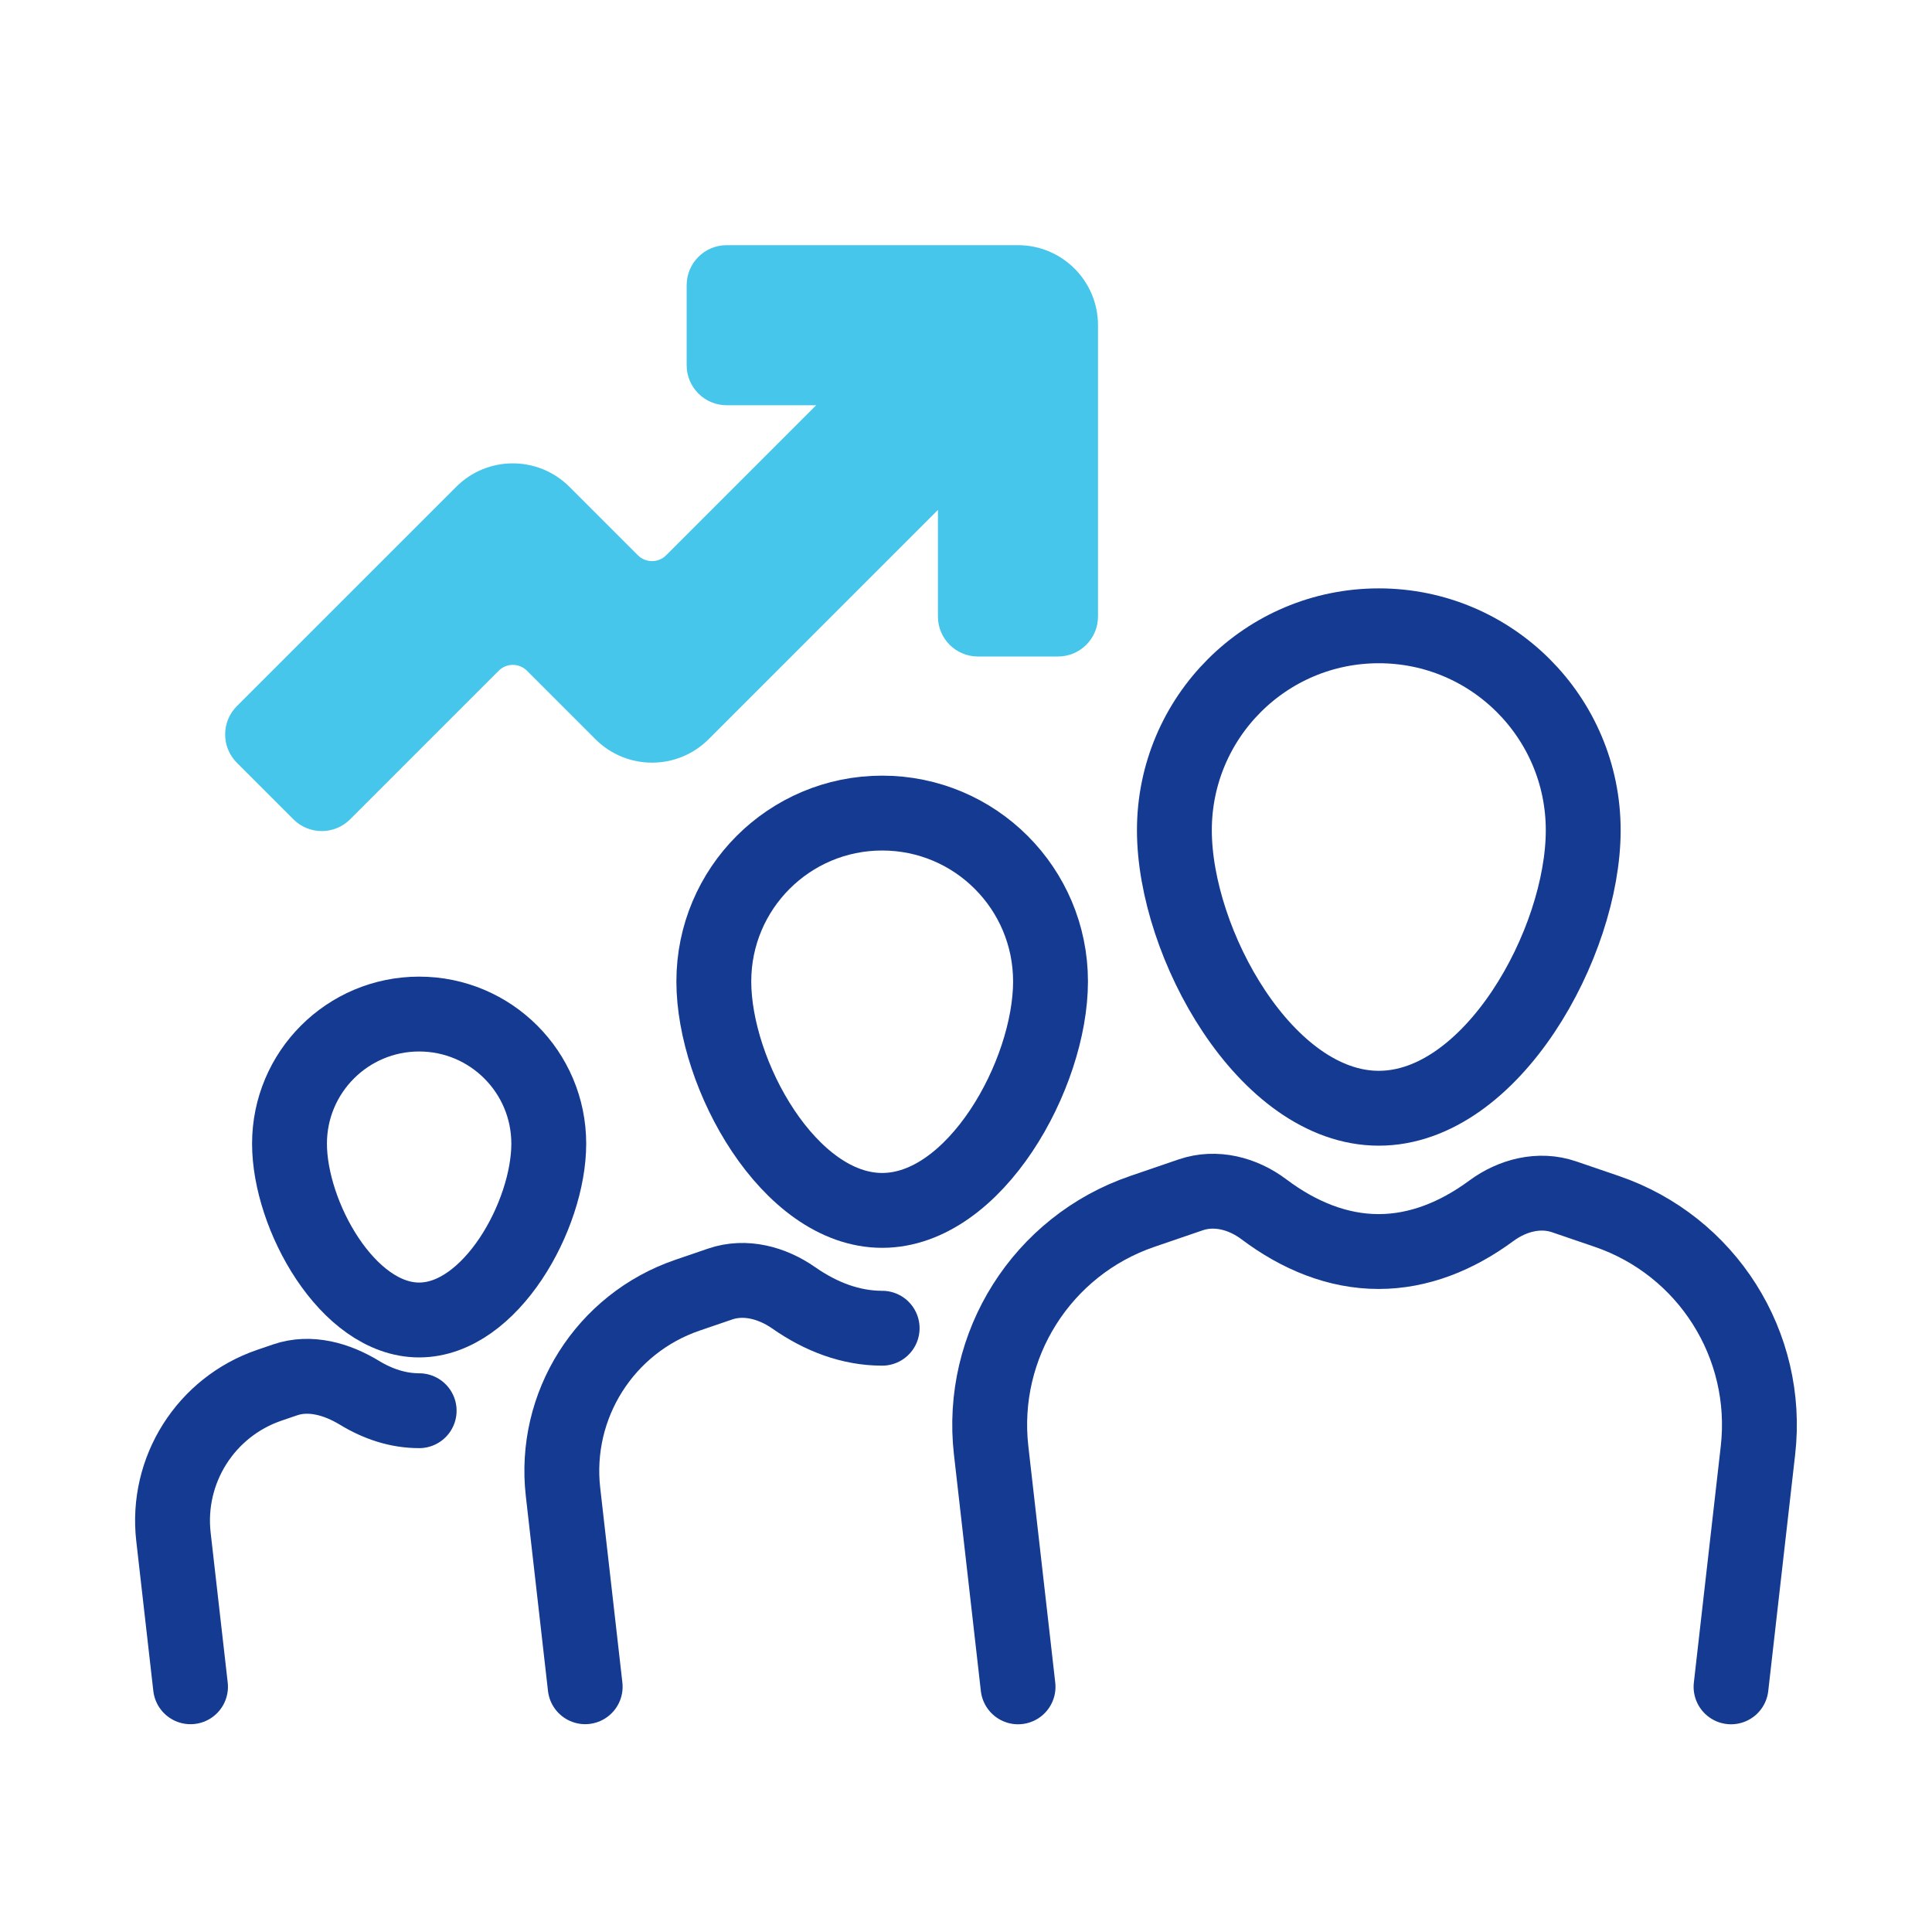
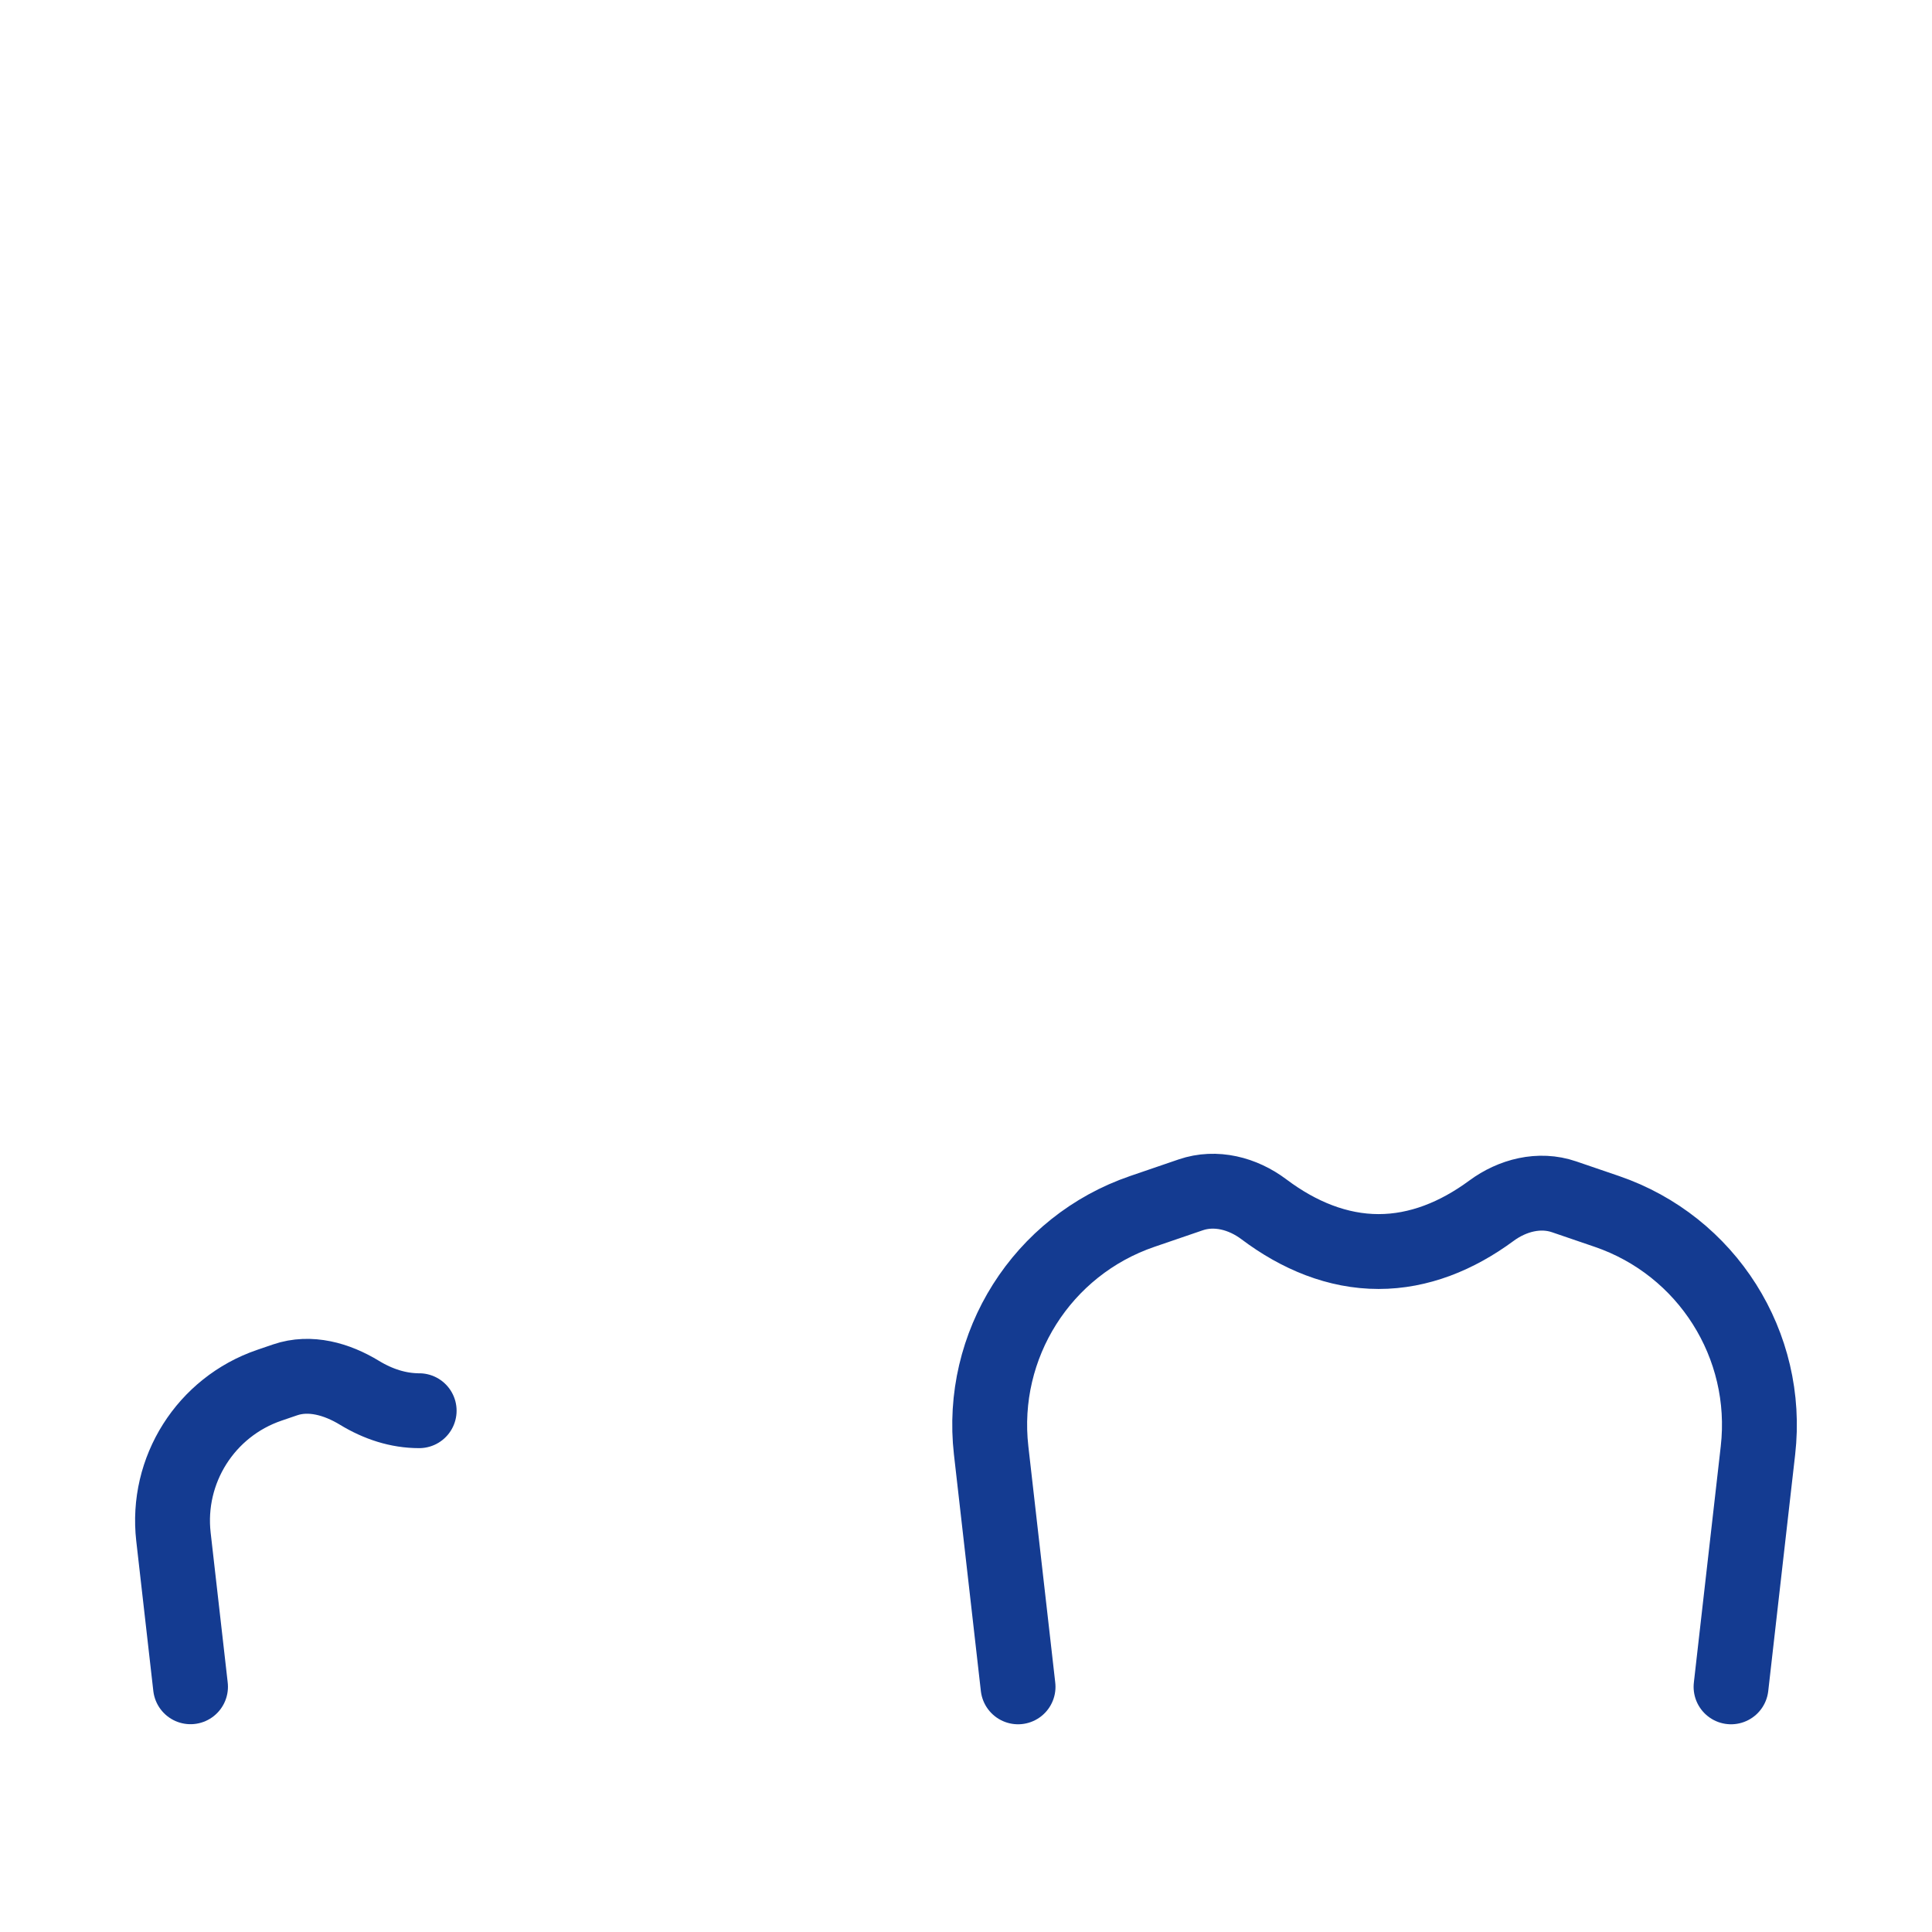
<svg xmlns="http://www.w3.org/2000/svg" width="72" height="72" viewBox="0 0 72 72" fill="none">
-   <path d="M27.081 9.137C26.258 9.137 25.59 9.804 25.59 10.628V13.611C25.59 14.435 26.258 15.102 27.081 15.102H30.417L24.826 20.693C24.535 20.984 24.063 20.984 23.772 20.693L21.22 18.142C20.055 16.977 18.167 16.977 17.002 18.142L8.827 26.316C8.245 26.898 8.245 27.843 8.827 28.425L10.937 30.535C11.519 31.117 12.463 31.117 13.046 30.535L18.584 24.997C18.875 24.705 19.347 24.705 19.639 24.997L22.19 27.548C23.355 28.713 25.243 28.713 26.408 27.548L34.954 19.003V22.975C34.954 23.799 35.621 24.466 36.445 24.466H39.428C40.252 24.466 40.919 23.799 40.919 22.975V12.12C40.919 10.472 39.584 9.137 37.937 9.137H27.081Z" fill="#45C6EA" />
-   <path d="M59.002 30.941C59.002 35.148 55.591 41.301 51.384 41.301C47.176 41.301 43.766 35.148 43.766 30.941C43.766 26.733 47.176 23.322 51.384 23.322C55.591 23.322 59.002 26.733 59.002 30.941Z" stroke="#143B91" stroke-width="2.79" stroke-linecap="round" stroke-linejoin="round" />
  <path d="M37.94 62.864L37.606 59.927L36.937 54.052C36.491 50.129 38.834 46.424 42.57 45.146L44.373 44.529C45.302 44.211 46.314 44.475 47.099 45.065C48.403 46.046 49.852 46.641 51.377 46.641C52.874 46.641 54.296 46.069 55.581 45.121C56.364 44.543 57.368 44.286 58.29 44.602L59.882 45.146C63.617 46.424 65.961 50.129 65.514 54.052L64.845 59.927L64.511 62.864" stroke="#143B91" stroke-width="2.79" stroke-linecap="round" stroke-linejoin="round" />
-   <path d="M39.15 36.575C39.15 40.04 36.341 45.108 32.876 45.108C29.411 45.108 26.602 40.04 26.602 36.575C26.602 33.11 29.411 30.301 32.876 30.301C36.341 30.301 39.15 33.11 39.15 36.575Z" stroke="#143B91" stroke-width="2.79" stroke-linecap="round" stroke-linejoin="round" />
-   <path d="M20.451 42.622C20.451 45.29 18.288 49.192 15.62 49.192C12.952 49.192 10.789 45.29 10.789 42.622C10.789 39.954 12.952 37.791 15.62 37.791C18.288 37.791 20.451 39.954 20.451 42.622Z" stroke="#143B91" stroke-width="2.79" stroke-linecap="round" stroke-linejoin="round" />
-   <path d="M32.875 49.499C31.707 49.499 30.594 49.076 29.58 48.367C28.775 47.805 27.767 47.534 26.838 47.852L25.621 48.268C22.544 49.32 20.614 52.372 20.982 55.602L21.533 60.441L21.808 62.86" stroke="#143B91" stroke-width="2.79" stroke-linecap="round" stroke-linejoin="round" />
  <path d="M15.621 52.573C14.839 52.573 14.089 52.327 13.394 51.904C12.554 51.393 11.553 51.106 10.624 51.424L10.036 51.625C7.667 52.435 6.181 54.785 6.464 57.273L6.888 60.998L7.1 62.861" stroke="#143B91" stroke-width="2.79" stroke-linecap="round" stroke-linejoin="round" />
</svg>